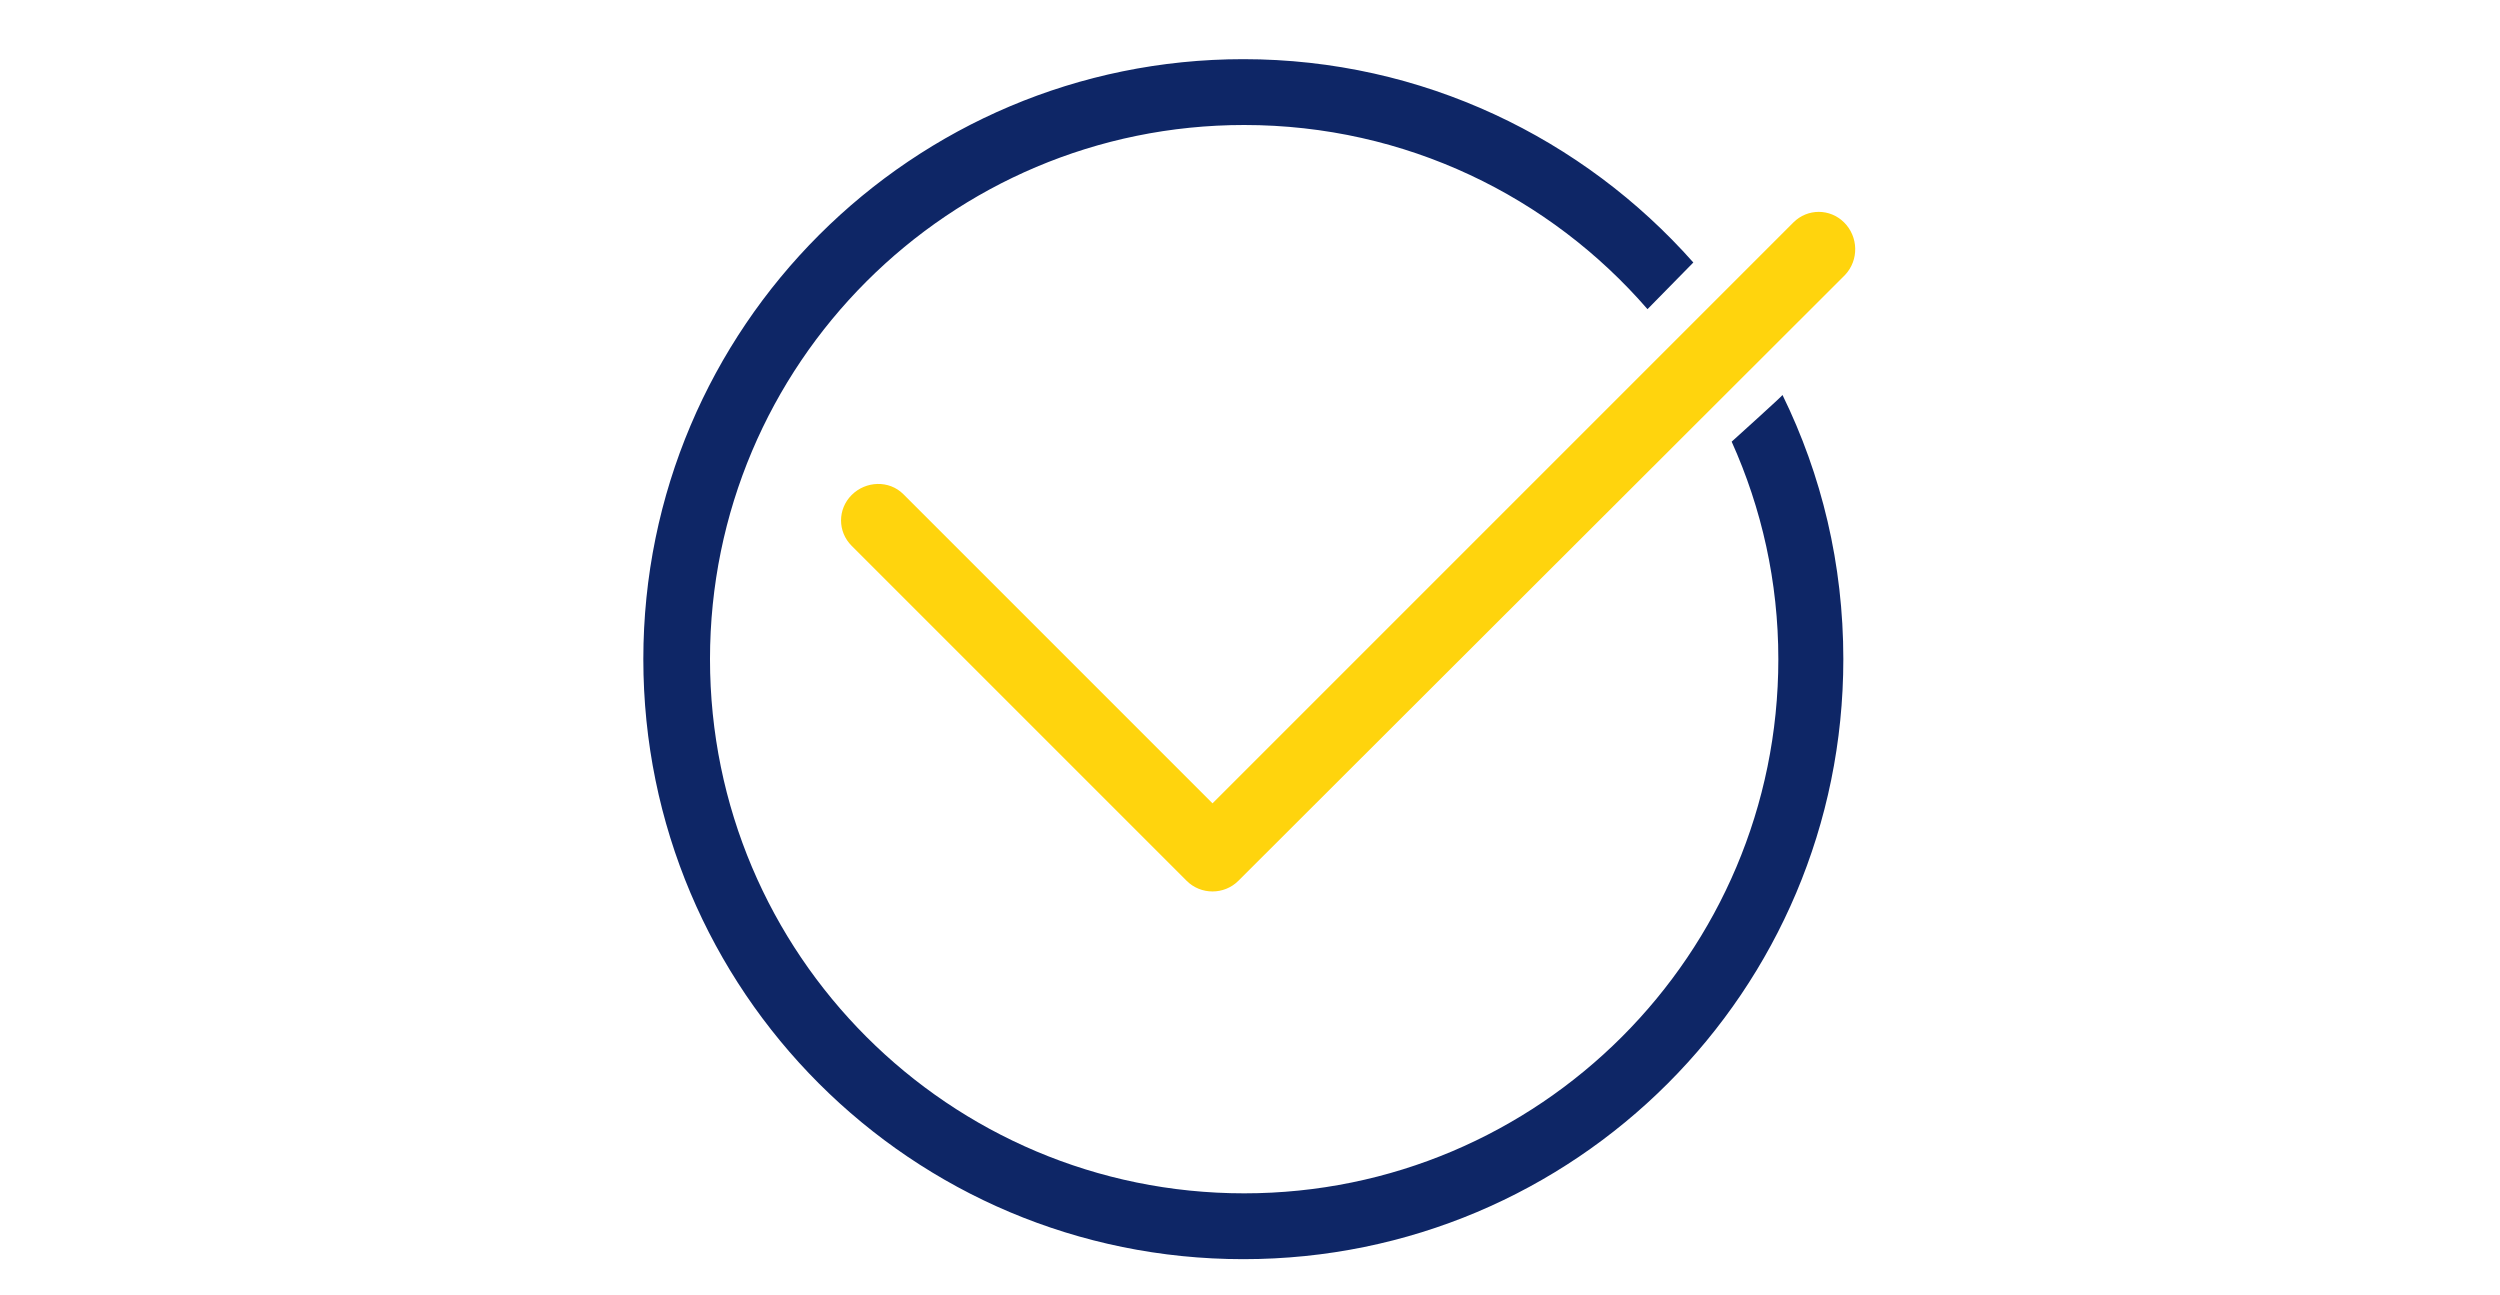
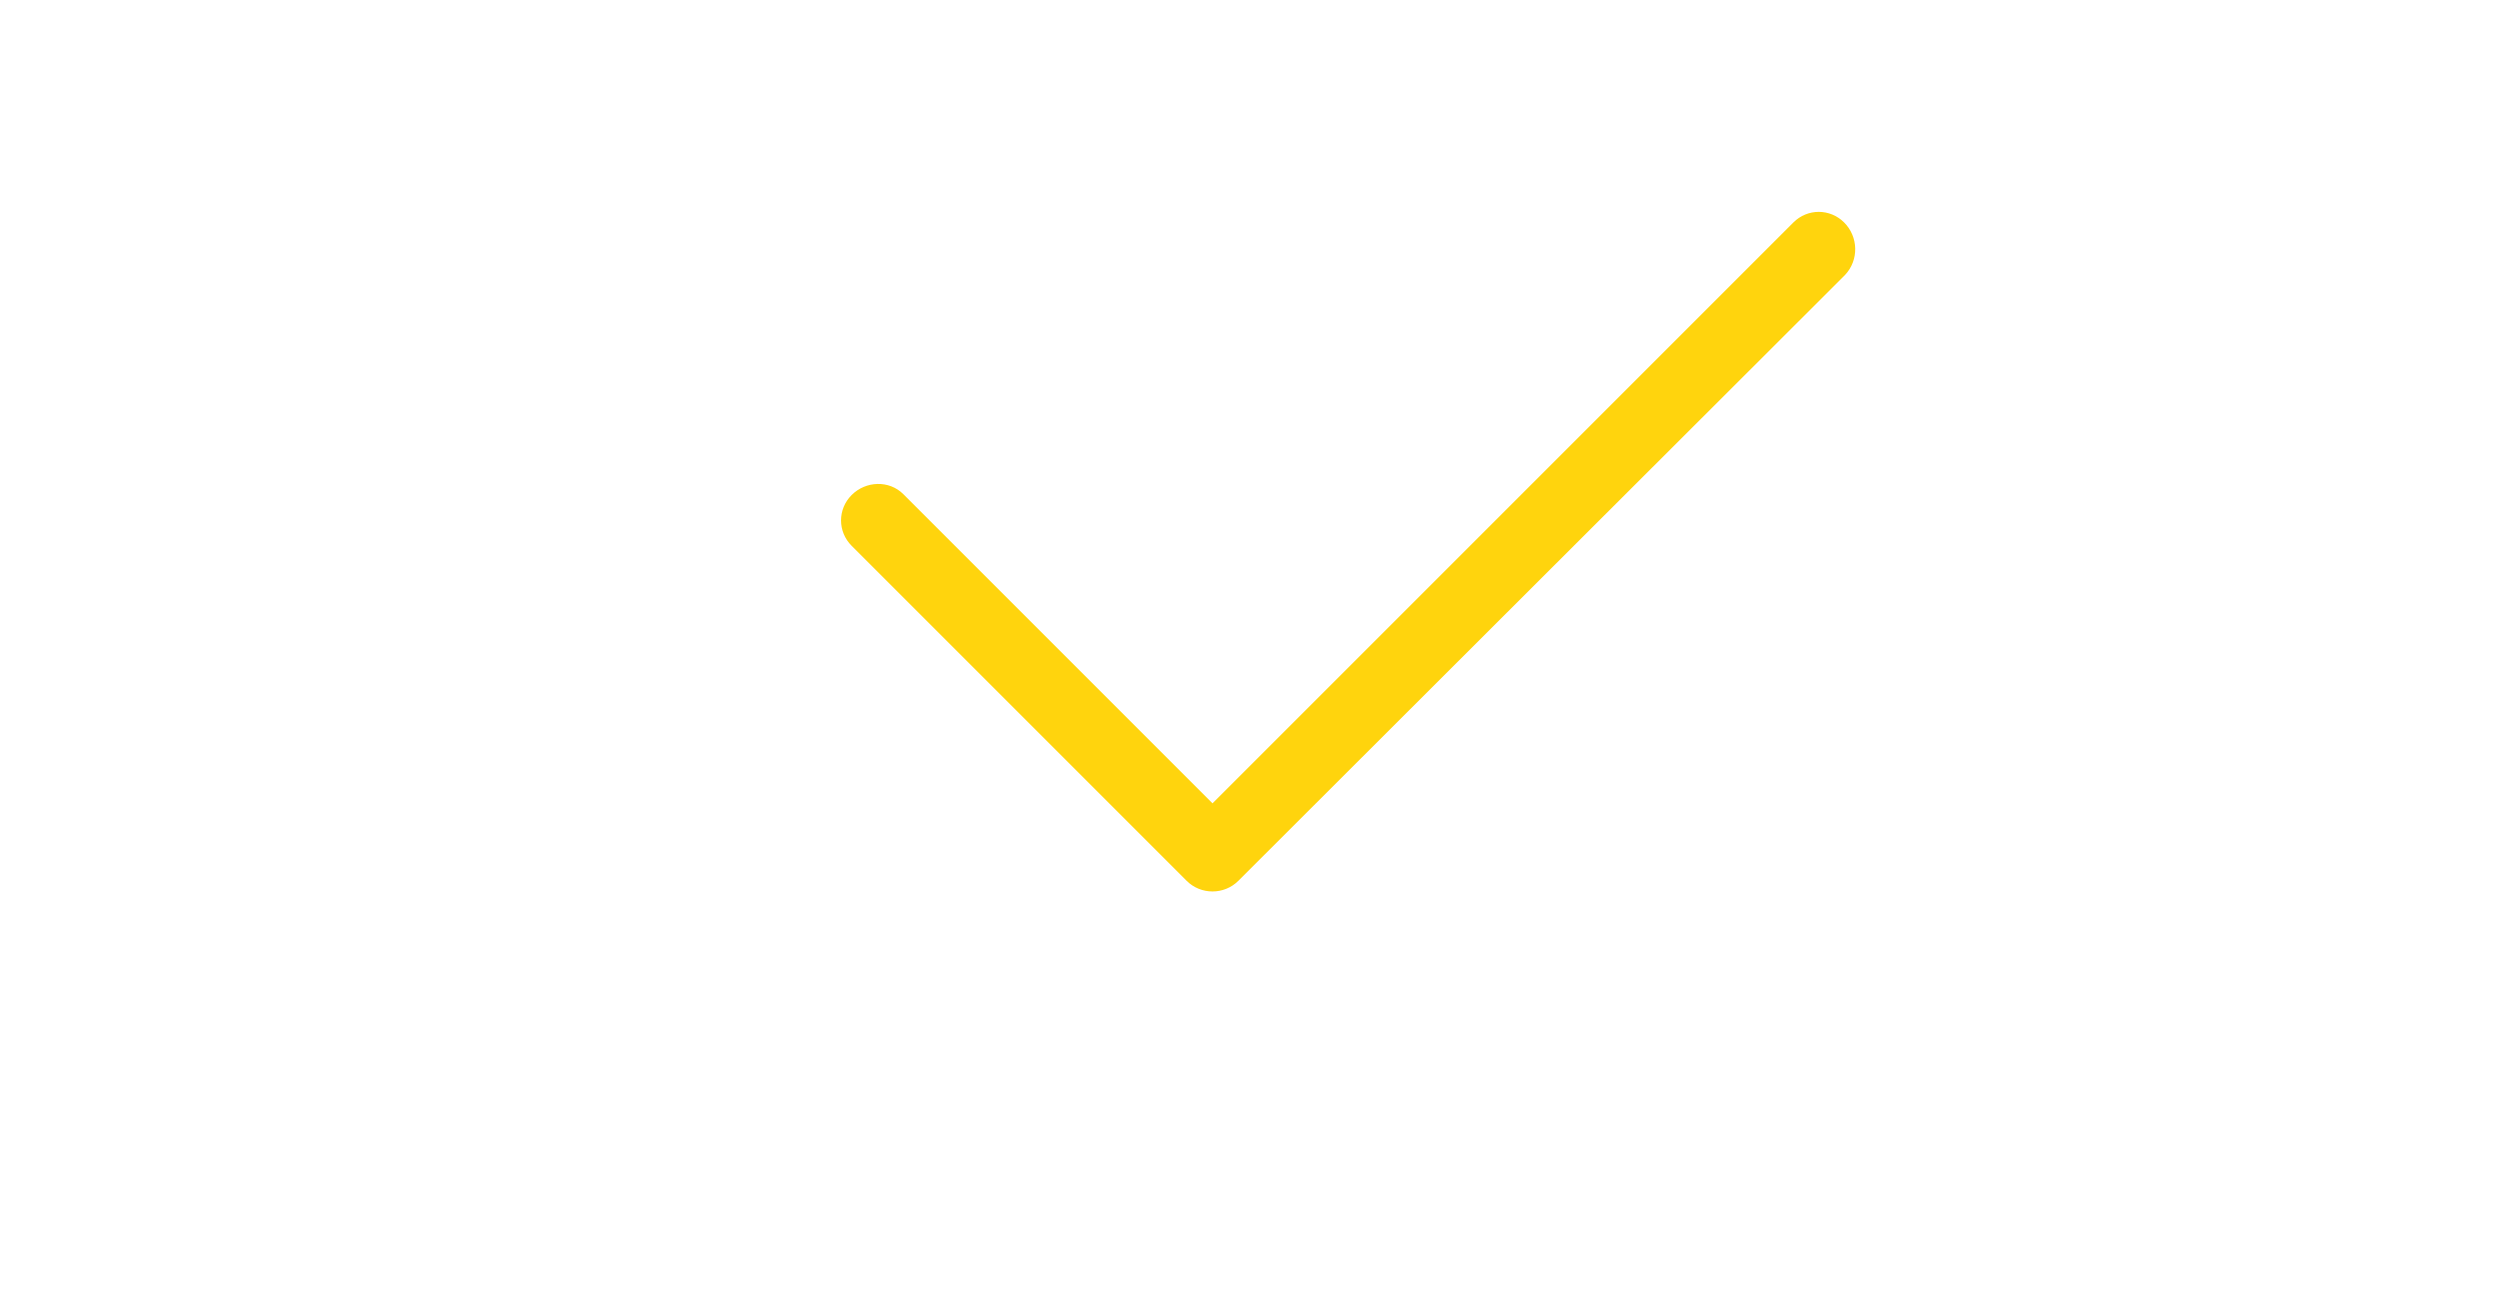
<svg xmlns="http://www.w3.org/2000/svg" version="1.1" id="Layer_1" x="0px" y="0px" viewBox="0 0 300 155.4" style="enable-background:new 0 0 300 155.4;" xml:space="preserve">
  <style type="text/css">
	.st0{fill:#0E2666;}
	.st1{fill:#FFD40D;}
</style>
-   <path class="st0" d="M207.8,53c3.6,8,5.6,16.8,5.6,26.1c0,35.4-28.7,64.1-64.1,64.1s-64.1-28.7-64.1-64.1s28.7-64.1,64.1-64.1  c19.4,0,36.7,8.6,48.4,22.1l5.5-5.6c-13.2-14.9-32.5-24.4-54-24.4c-39.7,0-72,32.2-72,72s32.2,72,72,72s72-32.2,72-72  c0-11.4-2.6-22.1-7.3-31.7C213.9,47.5,207.8,53,207.8,53z" />
  <path class="st1" d="M221.3,26.7c-1.7-1.7-4.4-1.7-6.1,0l-69.7,69.7l-37.1-37.1c-1.7-1.7-4.5-1.6-6.2,0.1c-1.7,1.7-1.7,4.4,0,6.1  l2.5,2.5l37.7,37.7c1.7,1.7,4.5,1.7,6.2,0l0,0L221.4,33C223.1,31.2,223,28.4,221.3,26.7z" />
</svg>